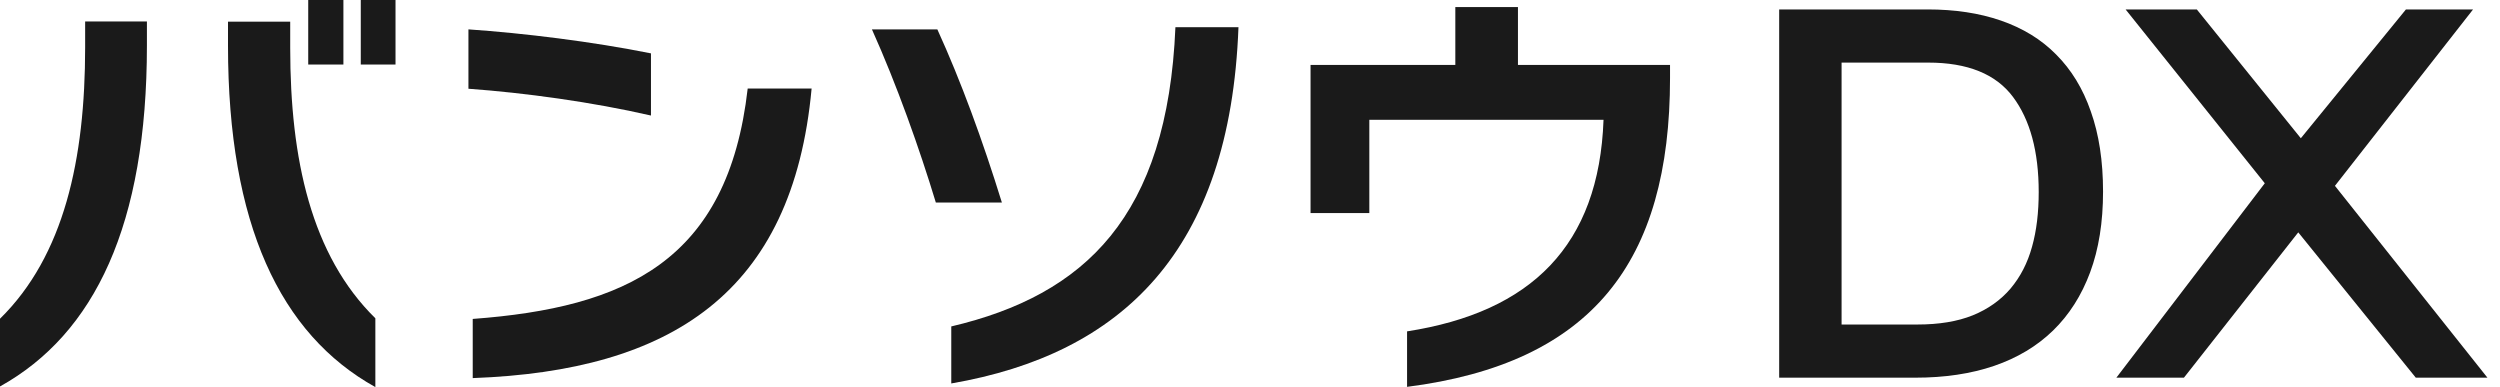
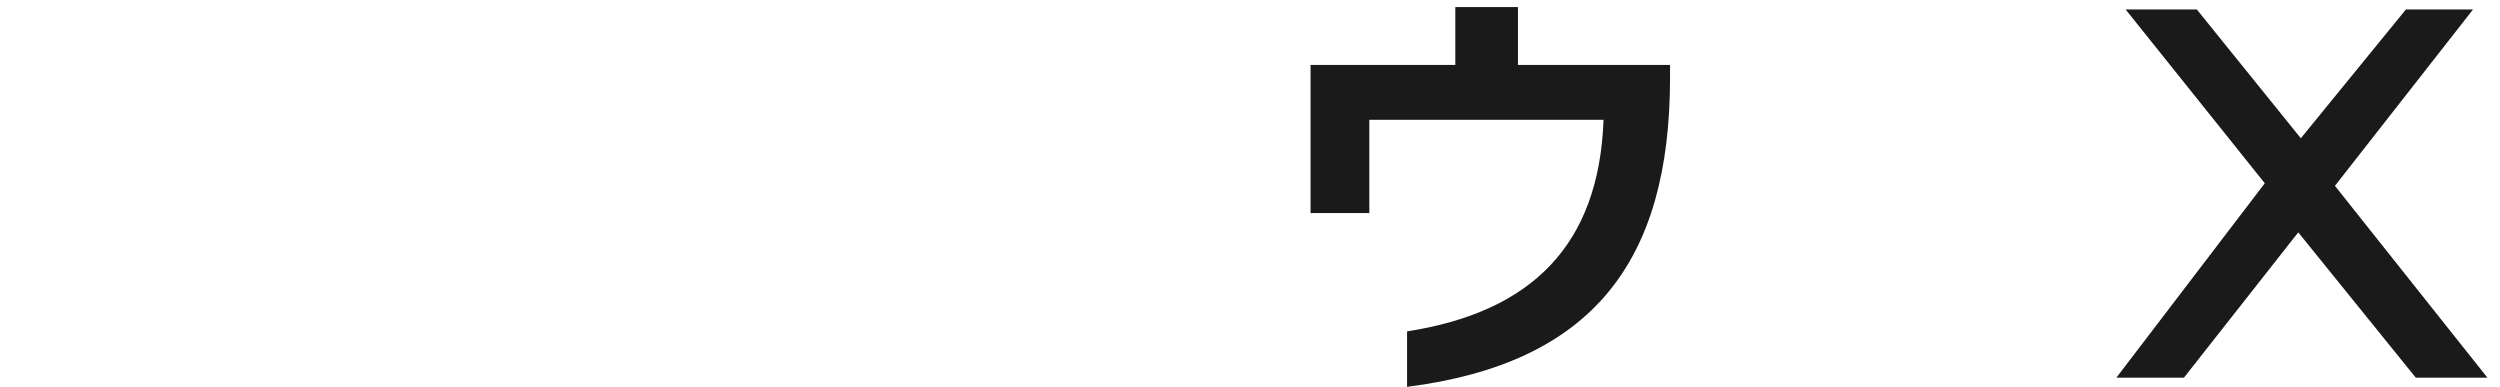
<svg xmlns="http://www.w3.org/2000/svg" width="155" height="24" viewBox="0 0 155 24" fill="none">
-   <path d="M0 23.973V19.761C3.976 15.854 5.279 9.874 5.279 2.937V1.329H9.109V2.817C9.109 13.927 5.878 20.691 0 23.96V23.973ZM14.136 2.831V1.342H17.993V2.977C17.993 9.874 19.296 15.827 23.272 19.734V24C17.368 20.718 14.136 13.887 14.136 2.831ZM19.11 4V0H21.291V4H19.11ZM22.368 4V0H24.522V4H22.368Z" fill="#1A1A1A" />
-   <path d="M29.043 5.515V1.821C32.501 2.06 36.716 2.578 40.36 3.309V7.163C36.716 6.326 32.527 5.754 29.043 5.502V5.515ZM29.309 23.442V19.774C38.764 19.07 45.134 16.213 46.357 5.489H50.32C49.15 18.18 41.597 22.99 29.309 23.442Z" fill="#1A1A1A" />
-   <path d="M58.022 12.558C57.011 9.223 55.601 5.249 54.059 1.821H58.115C59.577 5.024 60.92 8.691 62.117 12.558H58.035H58.022ZM58.979 23.774V20.239C67.277 18.286 72.384 13.422 72.876 1.688H76.785C76.267 15.602 69.525 21.954 58.979 23.774Z" fill="#1A1A1A" />
  <path d="M87.238 24V20.545C94.938 19.349 99.14 15.216 99.419 7.428H84.898V13.209H81.254V4.027H90.23V0.438H94.113V4.027H103.542V4.837C103.542 16.252 98.701 22.525 87.225 23.987L87.238 24Z" fill="#1A1A1A" />
-   <path d="M119.511 0.585C121.2 0.585 122.716 0.811 124.059 1.276C125.402 1.741 126.546 2.432 127.477 3.376C128.421 4.319 129.139 5.489 129.631 6.911C130.136 8.332 130.389 9.98 130.389 11.881C130.389 13.781 130.123 15.442 129.591 16.877C129.059 18.312 128.288 19.522 127.291 20.492C126.293 21.462 125.07 22.193 123.633 22.685C122.197 23.176 120.562 23.416 118.753 23.416H110.309V0.585H119.524H119.511ZM118.873 20.12C120.216 20.12 121.359 19.934 122.317 19.548C123.261 19.163 124.046 18.605 124.657 17.887C125.269 17.156 125.708 16.306 125.987 15.296C126.267 14.299 126.4 13.17 126.4 11.907C126.4 9.396 125.868 7.429 124.804 6.007C123.74 4.585 121.985 3.881 119.551 3.881H114.178V20.12H118.886H118.873Z" fill="#1A1A1A" />
  <path d="M140.417 11.362L131.787 0.585H136.202L142.651 8.572L149.168 0.585H153.33L144.766 11.522L154.221 23.416H149.779L142.492 14.406L135.404 23.416H131.215L140.417 11.362Z" fill="#1A1A1A" />
</svg>